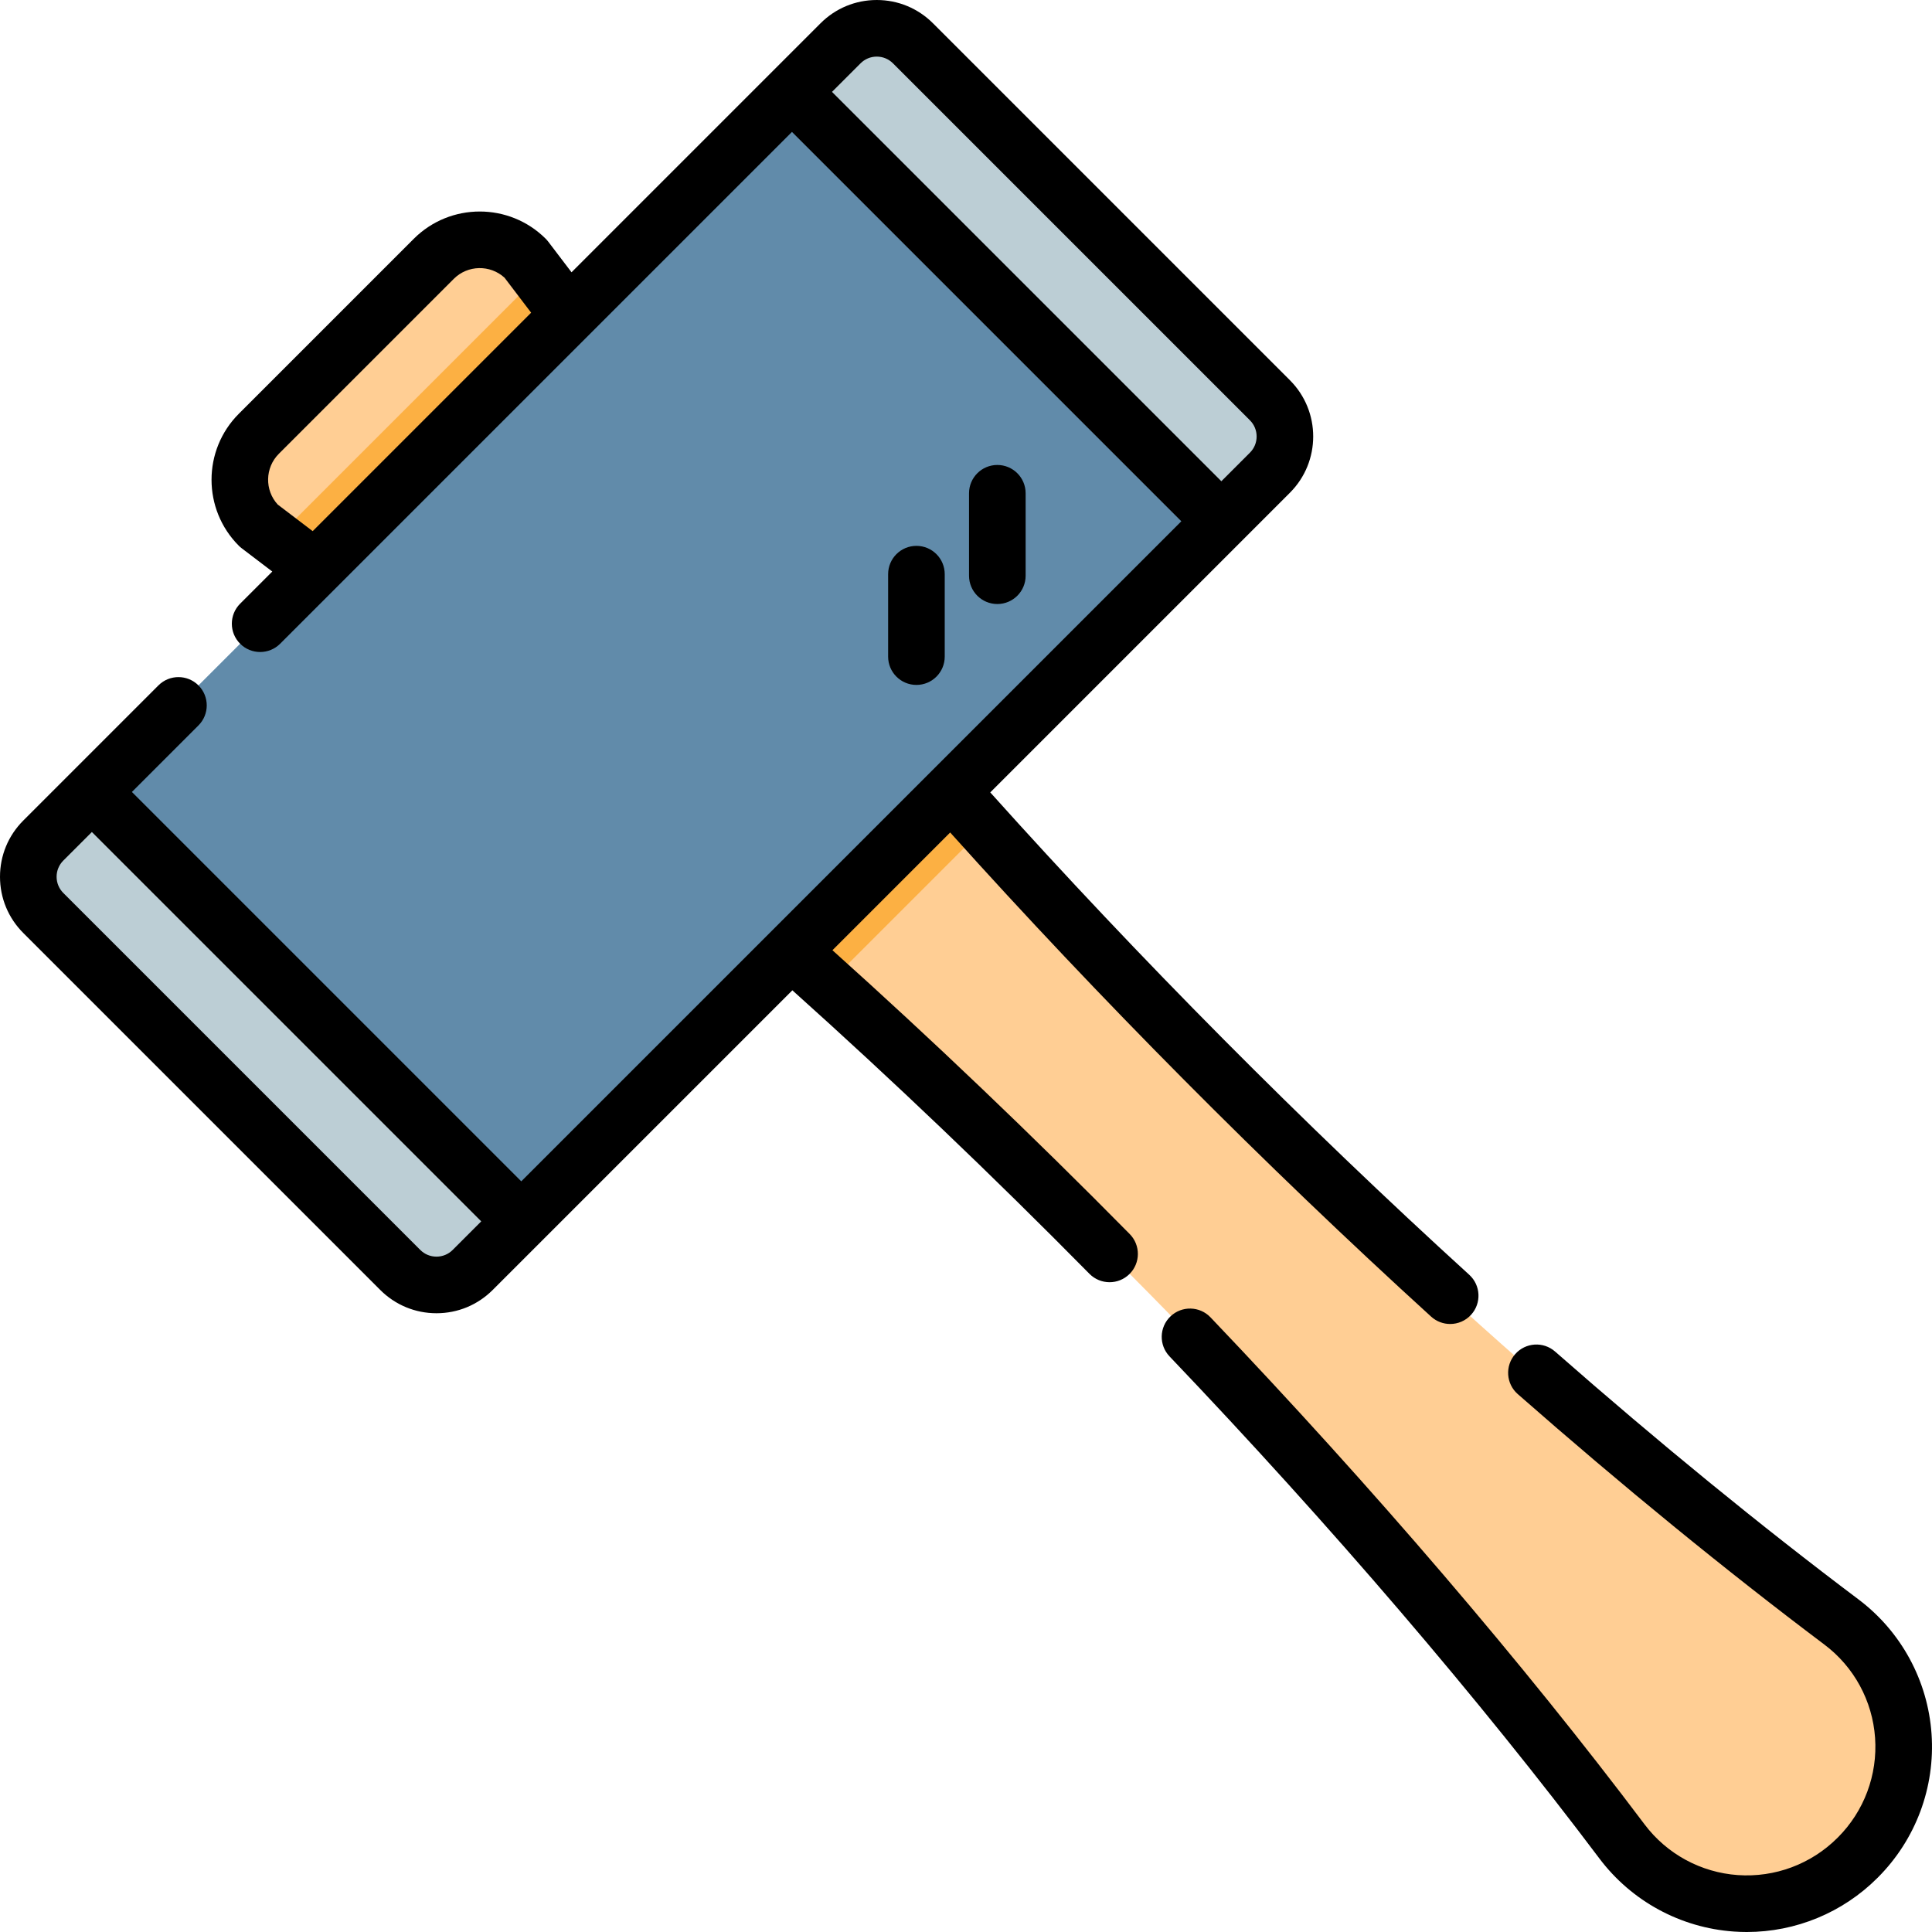
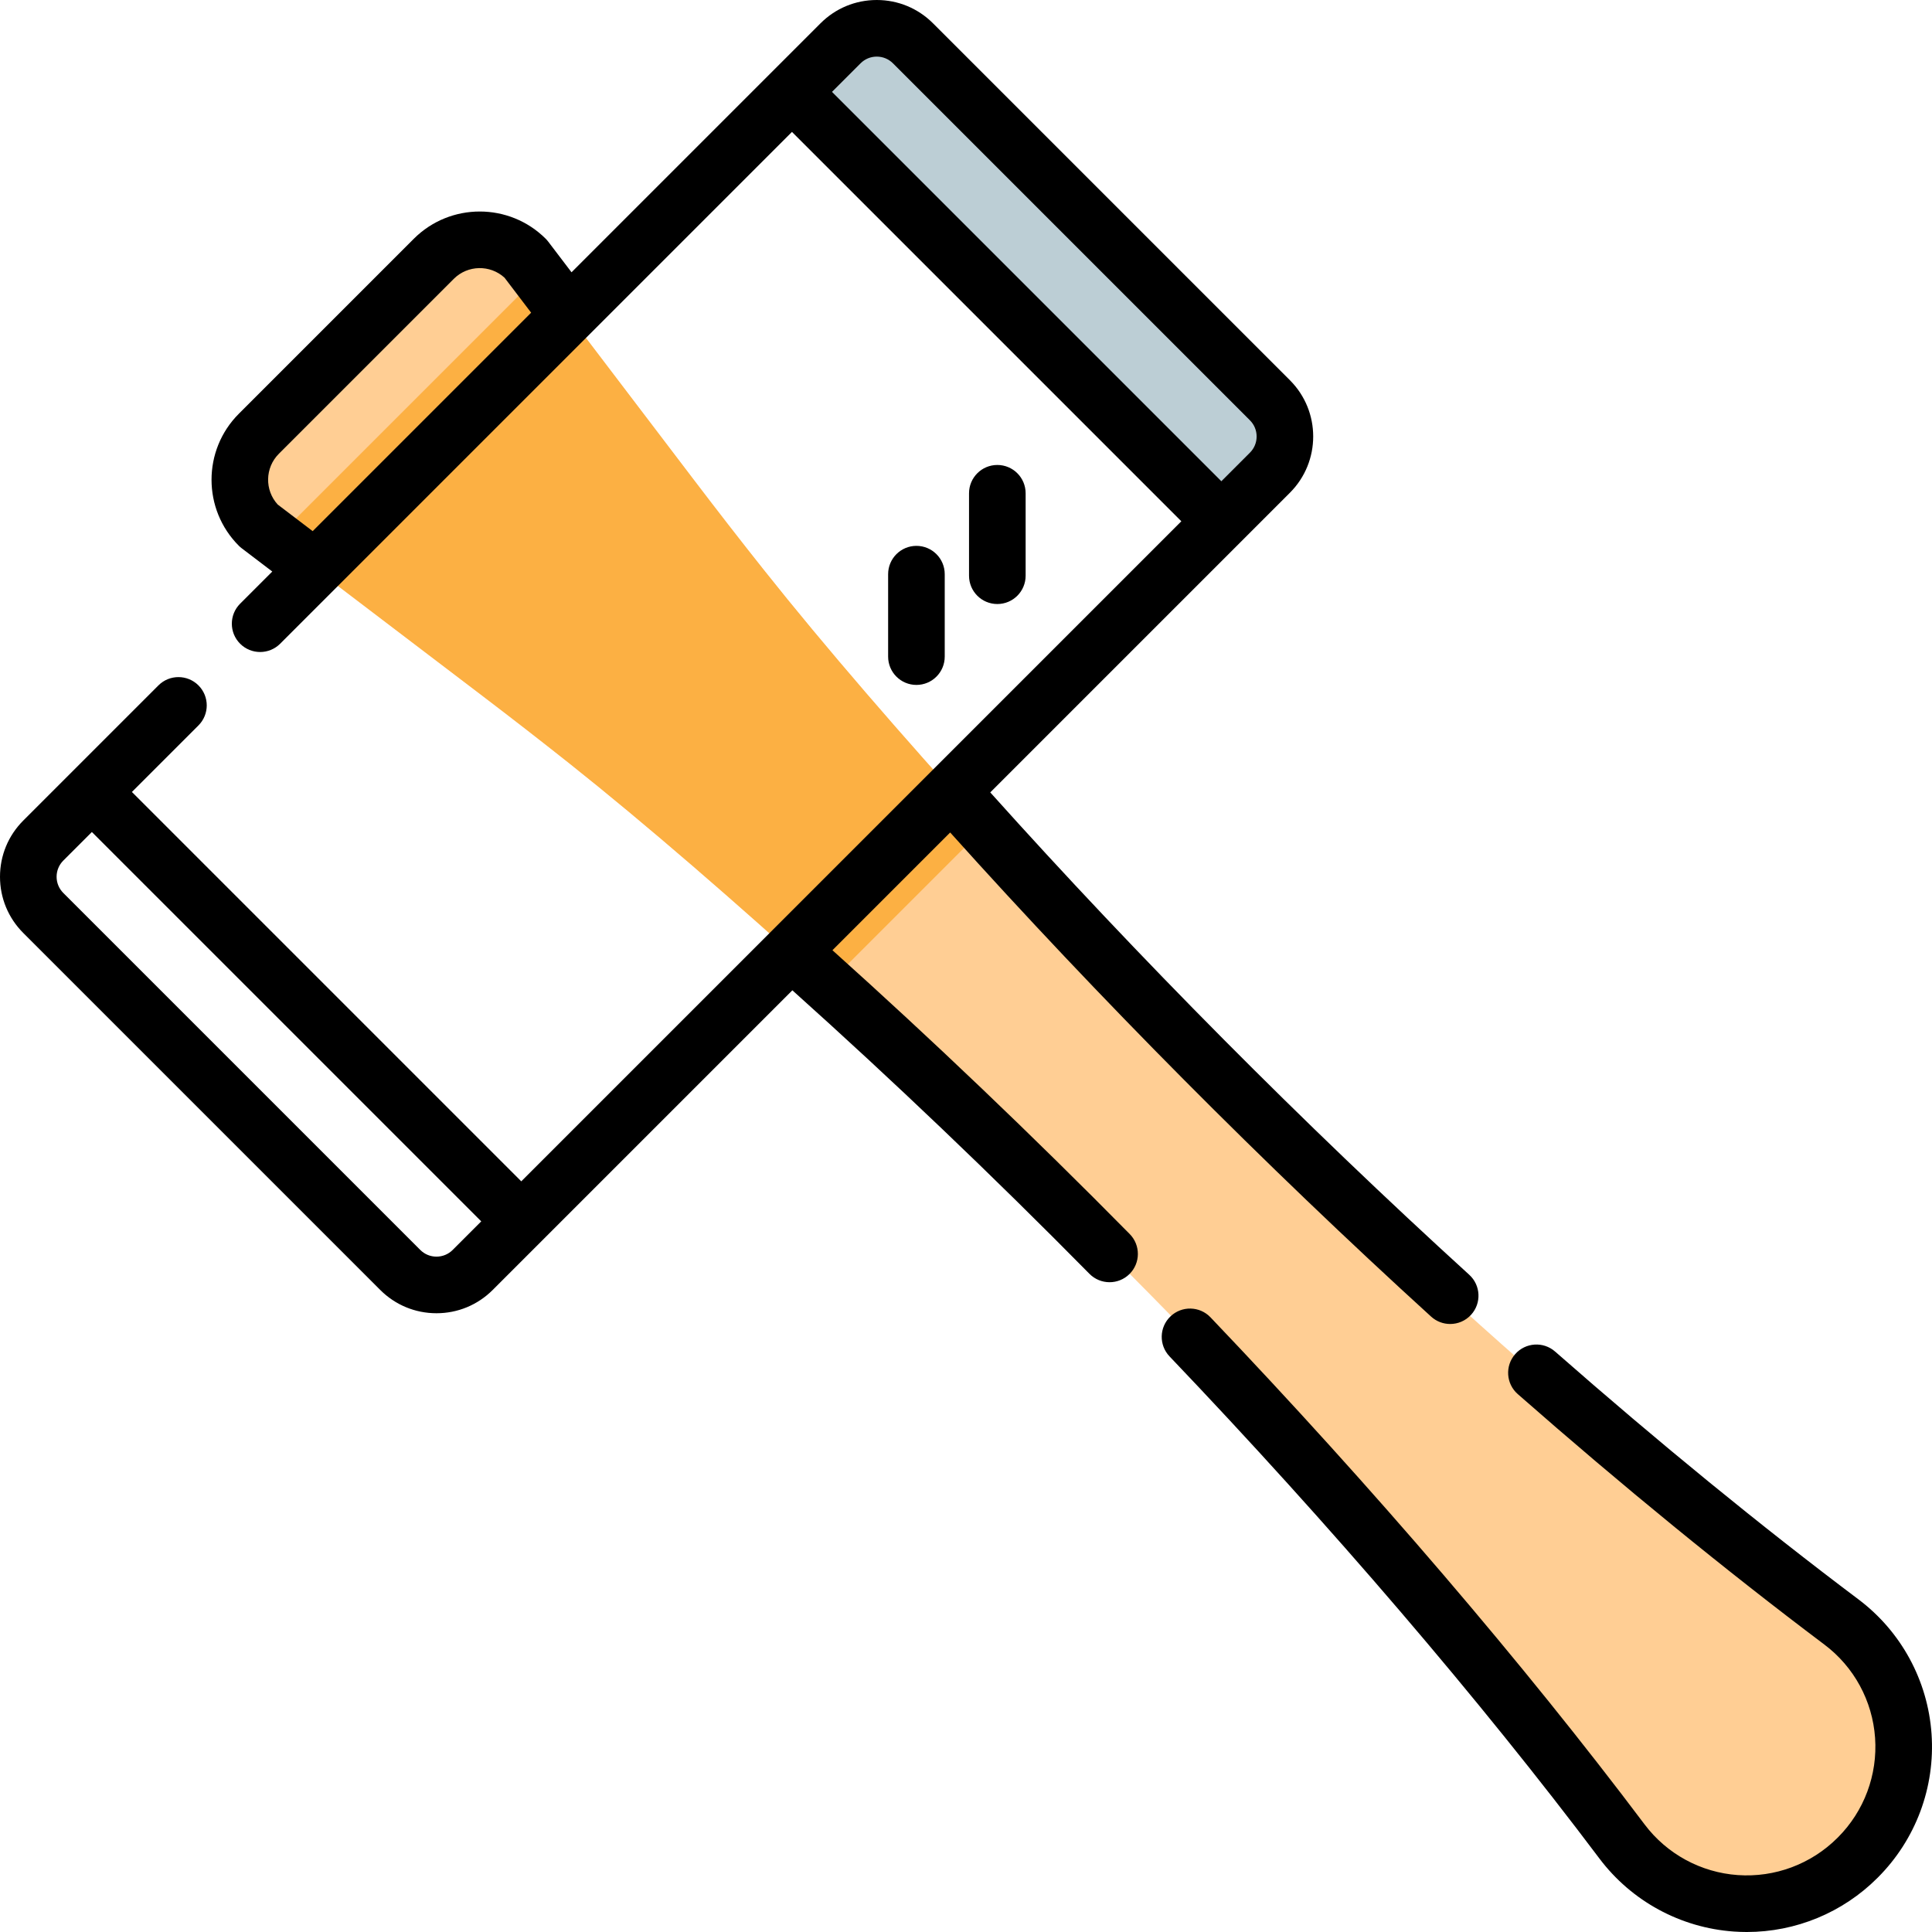
<svg xmlns="http://www.w3.org/2000/svg" version="1.1" id="Capa_1" x="0px" y="0px" viewBox="0 0 512 512" style="enable-background:new 0 0 512 512;" xml:space="preserve">
  <path style="fill:#FFCE94;" d="M492.34,492.271l-0.08,0.07c-17.86,17.86-47.34,15.7-62.52-4.49c-2.14-2.84-4.29-5.68-6.45-8.5  c-3.15-4.13-6.33-8.25-9.53-12.34c-28-35.84-57.68-70.29-88.94-103.25v-0.01c-3.51-3.71-7.04-7.4-10.6-11.06  c-25.48-26.34-60.55-60.27-95.07-91.64c-24.16-21.97-48.04-42.68-68.18-58.68c-7.71-6.12-15.49-12.16-23.34-18.13l-54.54-41.49  l-4.5-3.42c-0.34-0.34-0.65-0.69-0.94-1.04c-5.78-6.77-5.45-16.94,0.94-23.33l46.37-46.37c6.39-6.39,16.56-6.72,23.33-0.94  c0.35,0.29,0.7,0.6,1.04,0.94l3.42,4.5l41.16,54.12c6.08,7.99,12.22,15.91,18.46,23.76c16.14,20.33,36.73,44.11,58.64,68.22  c33.31,36.66,69.69,74.08,98.18,101.32c3.72,3.55,7.46,7.09,11.21,10.61c28.97,27.1,59.07,53,90.23,77.63  c3.96,3.13,7.94,6.25,11.94,9.33c5.06,3.91,10.14,7.8,15.26,11.64C508.02,444.91,510.21,474.4,492.34,492.271z" />
  <path style="fill:#FCB043;" d="M261.01,219.19l-41.86,41.86c-24.16-21.97-48.04-42.68-68.18-58.68  c-7.71-6.12-15.49-12.16-23.34-18.13l-54.54-41.49l69.66-69.66l41.16,54.12c6.08,7.99,12.22,15.91,18.46,23.76  C218.51,171.301,239.1,195.08,261.01,219.19z" />
-   <path style="fill:#618BAA;" d="M241.948,11.477l94.597,94.597c5.302,5.302,5.302,13.894,0,19.196L125.269,336.546  c-5.302,5.302-13.894,5.302-19.196,0l-94.597-94.597c-5.302-5.302-5.302-13.894,0-19.196L222.752,11.477  C228.054,6.175,236.646,6.175,241.948,11.477z" />
  <g>
    <path style="fill:#BCCED5;" d="M241.948,11.477l94.597,94.597c5.302,5.302,5.302,13.894,0,19.196l-12.872,12.872L209.88,24.349   l12.872-12.872C228.054,6.175,236.646,6.175,241.948,11.477z" />
-     <path style="fill:#BCCED5;" d="M24.348,209.881l113.793,113.793l-12.872,12.872c-5.302,5.302-13.894,5.302-19.196,0l-94.597-94.597   c-5.302-5.302-5.302-13.894,0-19.196L24.348,209.881z" />
  </g>
  <path d="M220.605,251.818l31.201-31.201c39.412,43.895,83.345,88.133,127.458,128.3c1.438,1.309,3.245,1.954,5.048,1.954  c2.037,0,4.067-0.825,5.548-2.45c2.788-3.063,2.566-7.807-0.496-10.596c-43.949-40.018-87.716-84.107-126.934-127.831l79.421-79.421  c8.216-8.217,8.216-21.586,0-29.803L247.252,6.173c-3.981-3.979-9.273-6.172-14.901-6.172c-5.63,0-10.922,2.192-14.902,6.172  l-65.986,65.986l-6.166-8.108c-0.204-0.269-0.428-0.524-0.666-0.764c-9.644-9.642-25.332-9.644-34.978,0L63.29,109.651  c-9.642,9.643-9.642,25.334,0,34.977c0.238,0.239,0.493,0.461,0.762,0.666l8.107,6.169l-8.523,8.523  c-2.929,2.93-2.929,7.678,0,10.607c2.93,2.928,7.678,2.928,10.607,0L209.88,34.957l103.186,103.186L138.141,313.067L34.955,209.881  l17.638-17.638c2.929-2.93,2.929-7.678,0-10.607c-2.93-2.928-7.678-2.928-10.607,0L6.172,217.45C2.192,221.43,0,226.722,0,232.351  c0,5.63,2.192,10.922,6.172,14.902l94.597,94.597c3.98,3.979,9.272,6.172,14.902,6.172c5.629,0,10.921-2.192,14.901-6.172  l79.411-79.411c26.456,23.726,52.918,48.966,78.725,75.129c1.468,1.488,3.403,2.233,5.34,2.233c1.902,0,3.806-0.719,5.267-2.16  c2.949-2.909,2.981-7.657,0.073-10.606C273.563,300.855,247.084,275.588,220.605,251.818z M73.596,133.707  c-3.49-3.814-3.39-9.758,0.302-13.449l46.362-46.362c3.688-3.69,9.632-3.793,13.447-0.303l7.051,9.272l-57.894,57.894  L73.596,133.707z M220.487,24.349l7.568-7.568c1.146-1.147,2.672-1.779,4.295-1.779c1.622,0,3.147,0.632,4.294,1.779l94.597,94.598  c1.147,1.146,1.779,2.672,1.779,4.294s-0.632,3.147-1.779,4.294l-7.568,7.568L220.487,24.349z M115.671,333.022  c-1.623,0-3.148-0.632-4.295-1.779l-94.597-94.597C15.632,235.5,15,233.974,15,232.351c0-1.622,0.632-3.147,1.779-4.294l7.568-7.568  l103.186,103.186l-7.568,7.568C118.818,332.39,117.293,333.022,115.671,333.022z" />
  <path d="M511.879,459.485c-0.994-14.135-8.055-27.124-19.371-35.636c-25.848-19.443-52.896-41.538-80.391-65.672  c-3.113-2.732-7.853-2.425-10.584,0.689c-2.732,3.113-2.424,7.852,0.689,10.584c27.777,24.381,55.12,46.717,81.268,66.385  c7.843,5.9,12.736,14.903,13.426,24.702c0.691,9.823-2.906,19.45-9.842,26.387l-0.124,0.123  c-6.961,6.961-16.585,10.556-26.409,9.869c-9.8-0.689-18.805-5.583-24.705-13.426c-32.087-42.652-71.867-89.122-115.042-134.385  c-2.859-2.997-7.605-3.109-10.604-0.25c-2.997,2.858-3.109,7.606-0.25,10.604c42.778,44.848,82.167,90.854,113.909,133.049  c8.514,11.316,21.504,18.377,35.639,19.371c1.151,0.081,2.299,0.121,3.443,0.121c12.943,0,25.404-5.125,34.599-14.32l0.124-0.123  C507.69,487.521,512.875,473.644,511.879,459.485z" />
  <path d="M271.803,152.573v-21.852c0-4.143-3.357-7.5-7.5-7.5s-7.5,3.357-7.5,7.5v21.852c0,4.143,3.357,7.5,7.5,7.5  S271.803,156.715,271.803,152.573z" />
  <path d="M250.363,174.012v-21.853c0-4.143-3.357-7.5-7.5-7.5s-7.5,3.357-7.5,7.5v21.853c0,4.143,3.357,7.5,7.5,7.5  S250.363,178.155,250.363,174.012z" />
  <g>
</g>
  <g>
</g>
  <g>
</g>
  <g>
</g>
  <g>
</g>
  <g>
</g>
  <g>
</g>
  <g>
</g>
  <g>
</g>
  <g>
</g>
  <g>
</g>
  <g>
</g>
  <g>
</g>
  <g>
</g>
  <g>
</g>
</svg>